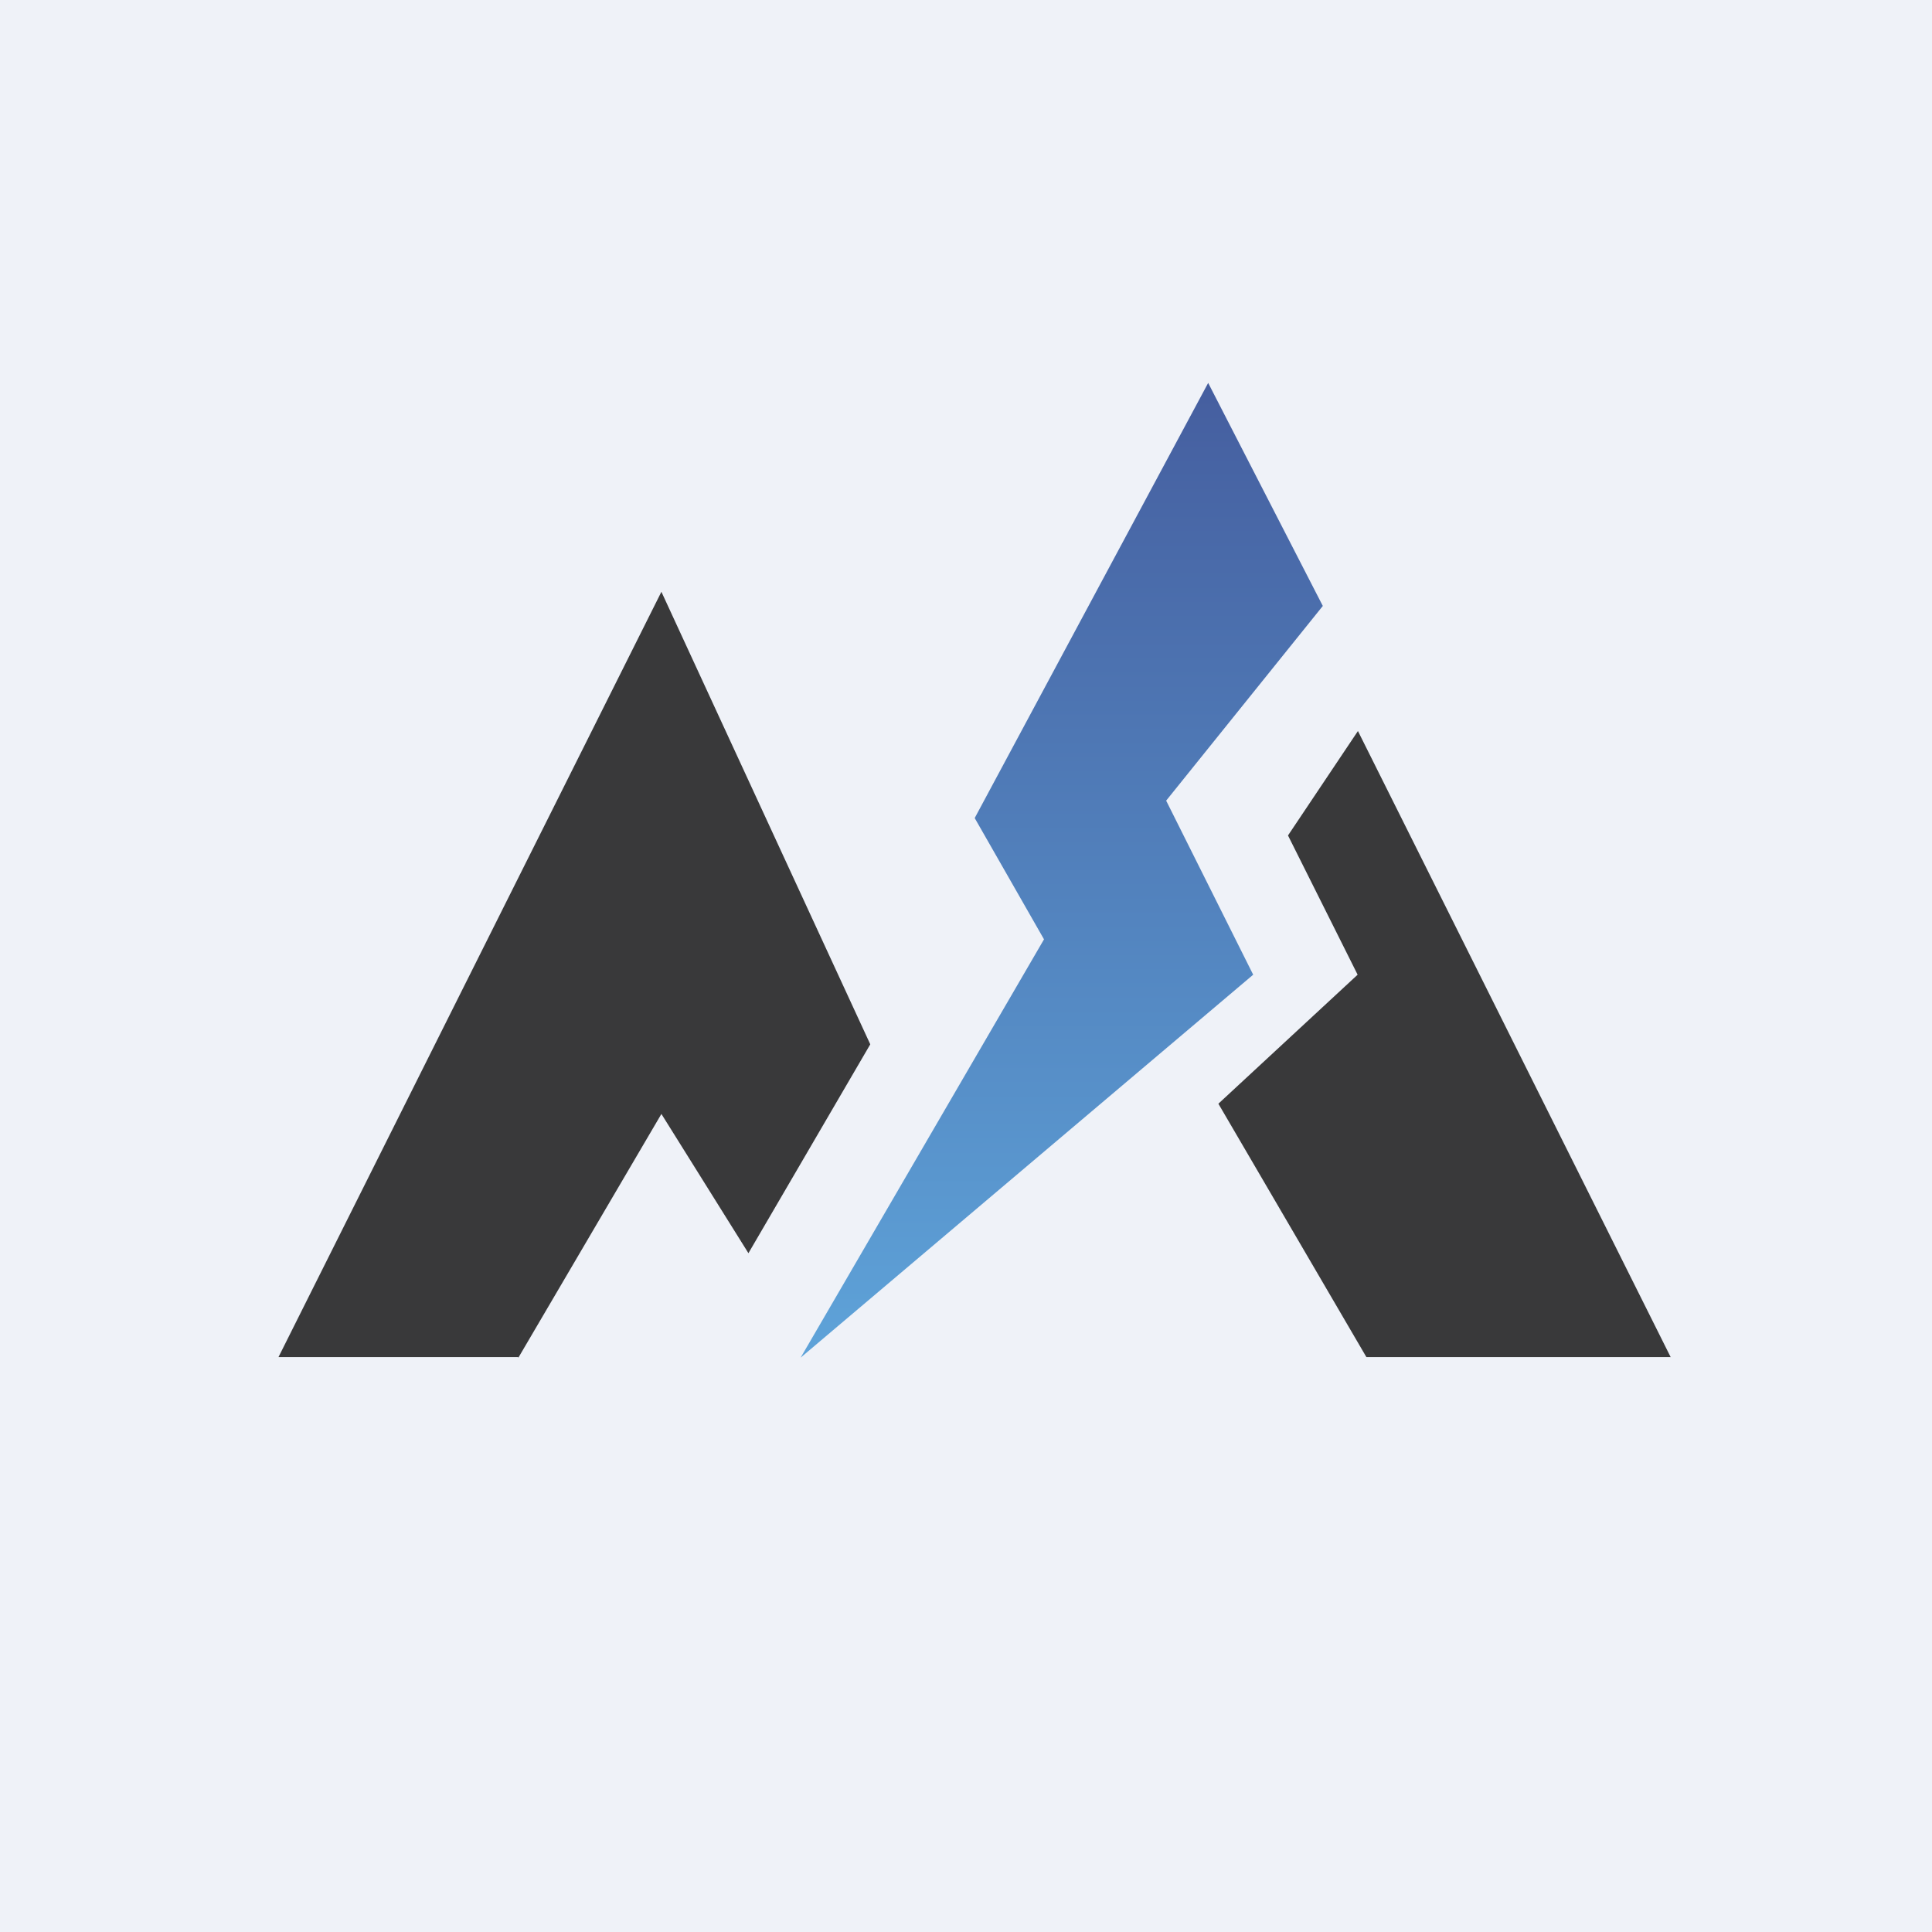
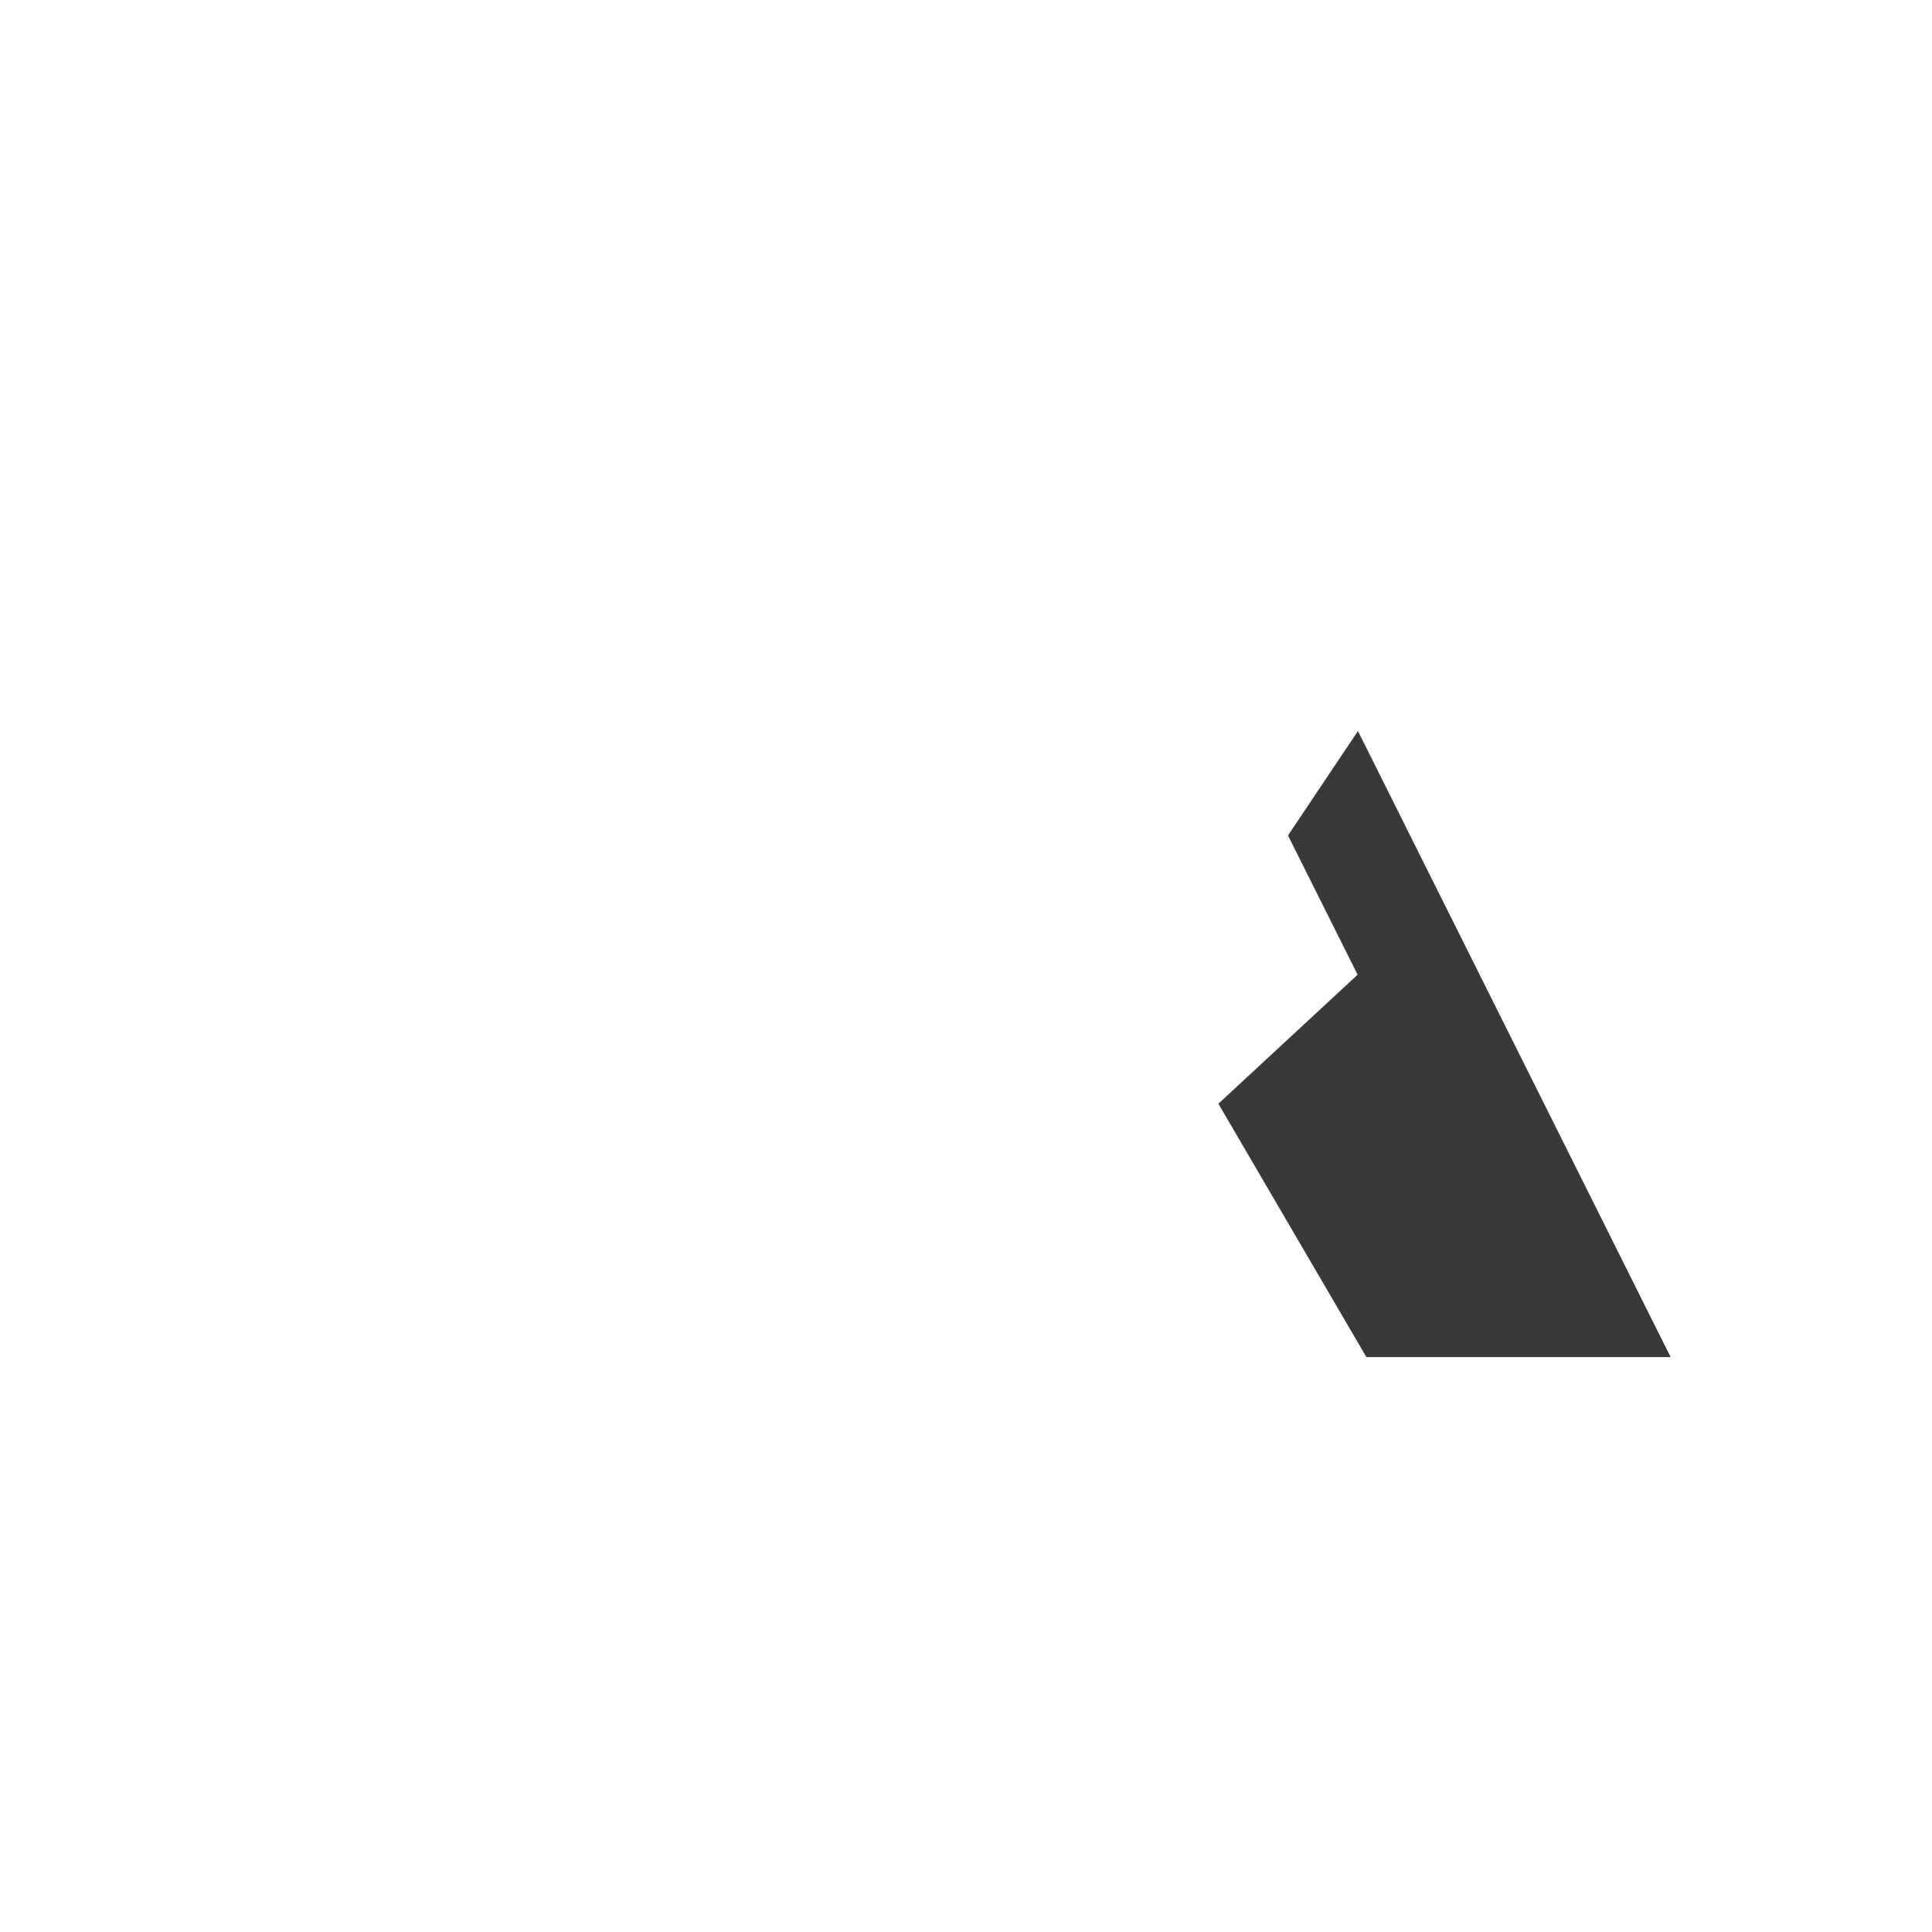
<svg xmlns="http://www.w3.org/2000/svg" fill="none" viewBox="0 0 55.5 55.5">
-   <rect width="56" height="56" fill="rgb(239, 242, 248)" />
-   <path d="M 14.882,38.985 H 8 L 19,17 L 25,30 L 21.5,36 L 19,32 L 14.892,39 Z" fill="rgb(57, 57, 58)" />
  <path d="M 47.99,38.985 H 39.252 L 35,31.706 L 39,28 L 37,24 L 39.009,21 L 48,39 Z" fill="rgb(57, 57, 58)" />
-   <path d="M 29.99,26.985 L 23,39 L 36,28 L 33.5,23 L 38,17.407 L 34.707,11 L 28,23.5 L 30,27 Z" fill="url(#a)" />
  <defs>
    <linearGradient id="a" x1="30.5" x2="30.5" y1="11" y2="39" gradientUnits="userSpaceOnUse">
      <stop stop-color="rgb(69, 94, 159)" offset="0" />
      <stop stop-color="rgb(94, 163, 217)" offset="1" />
    </linearGradient>
  </defs>
</svg>